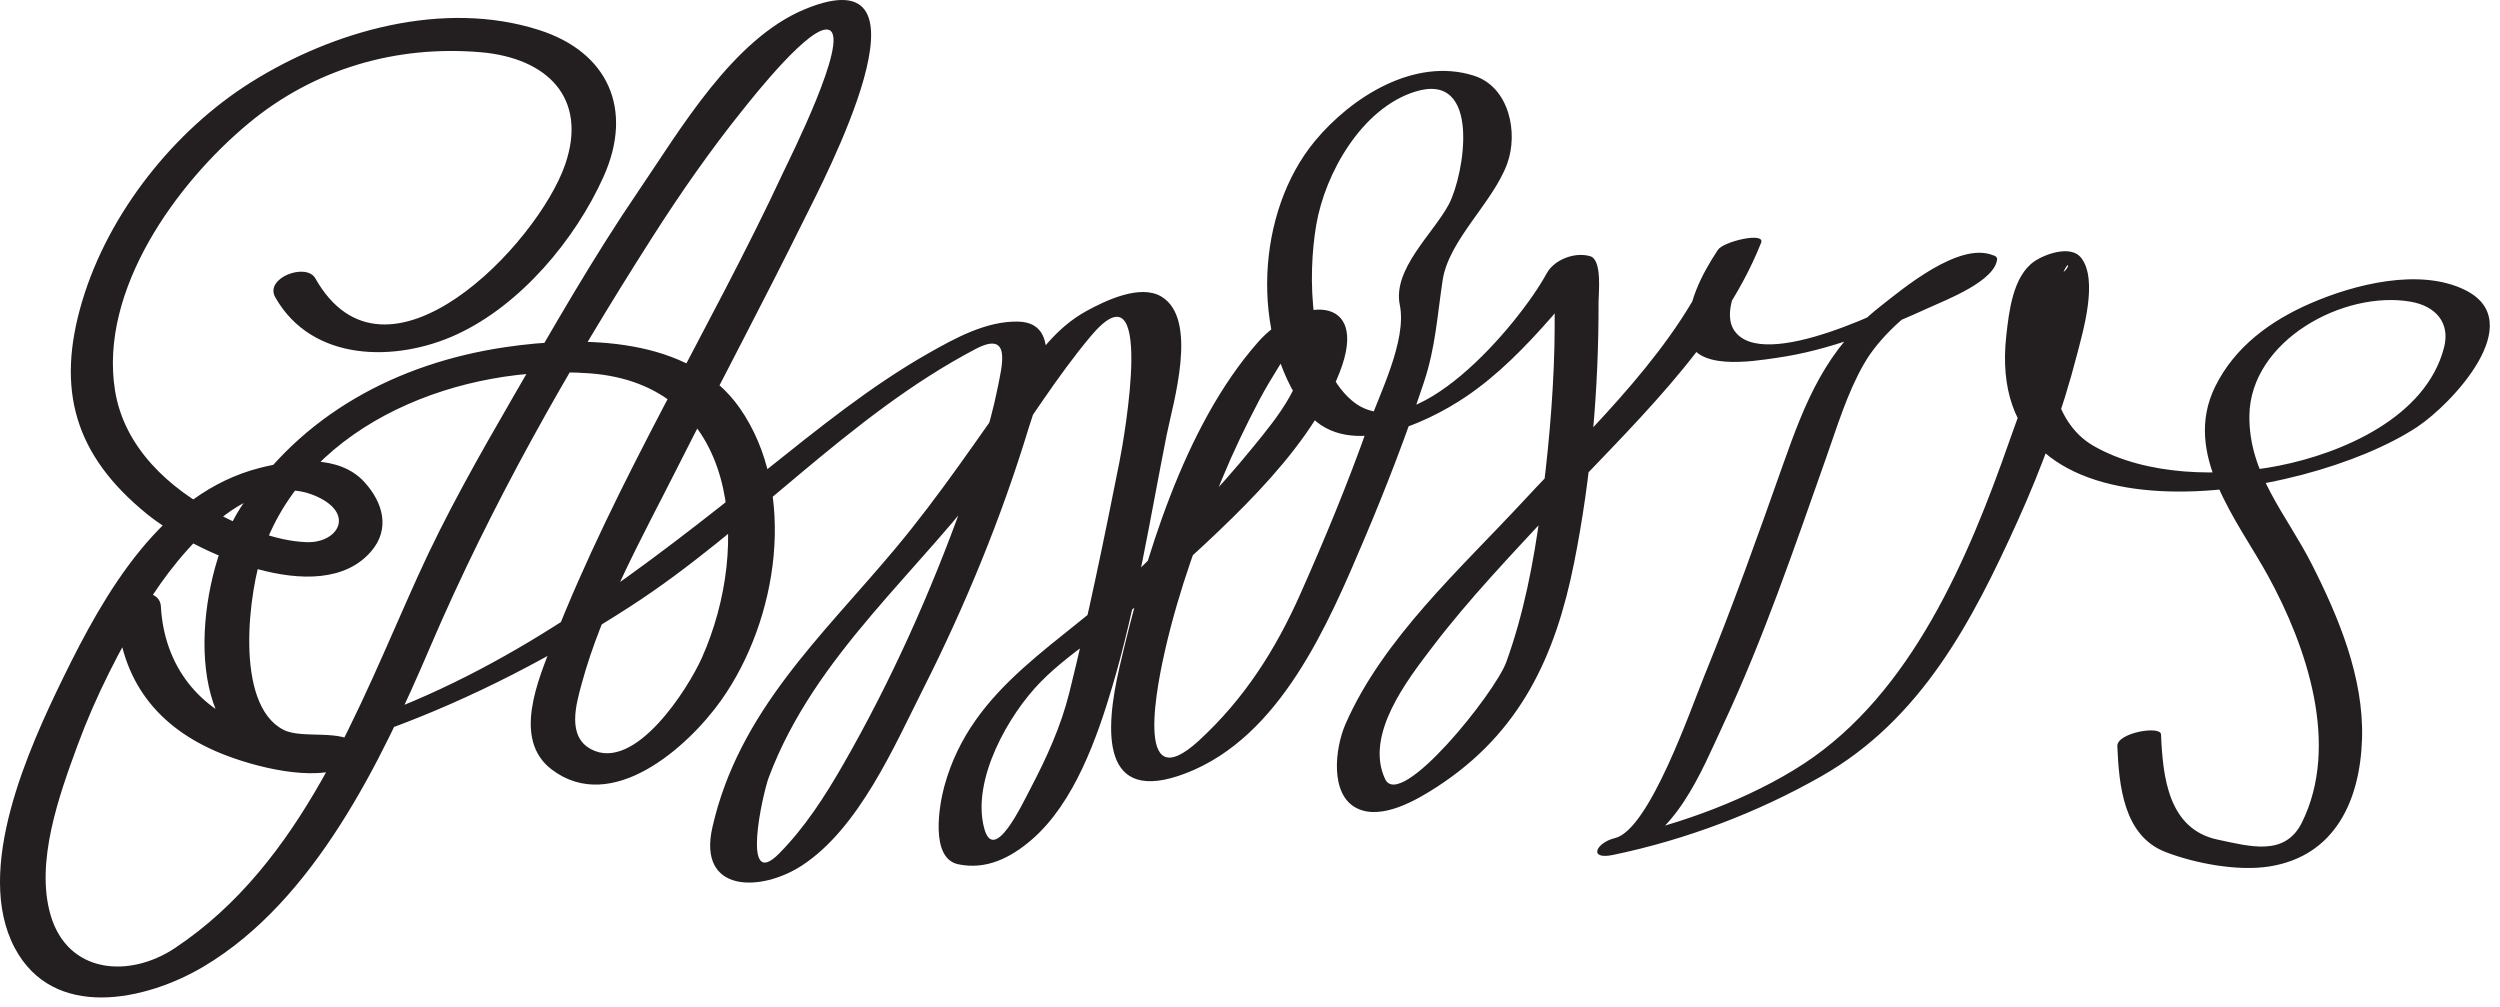
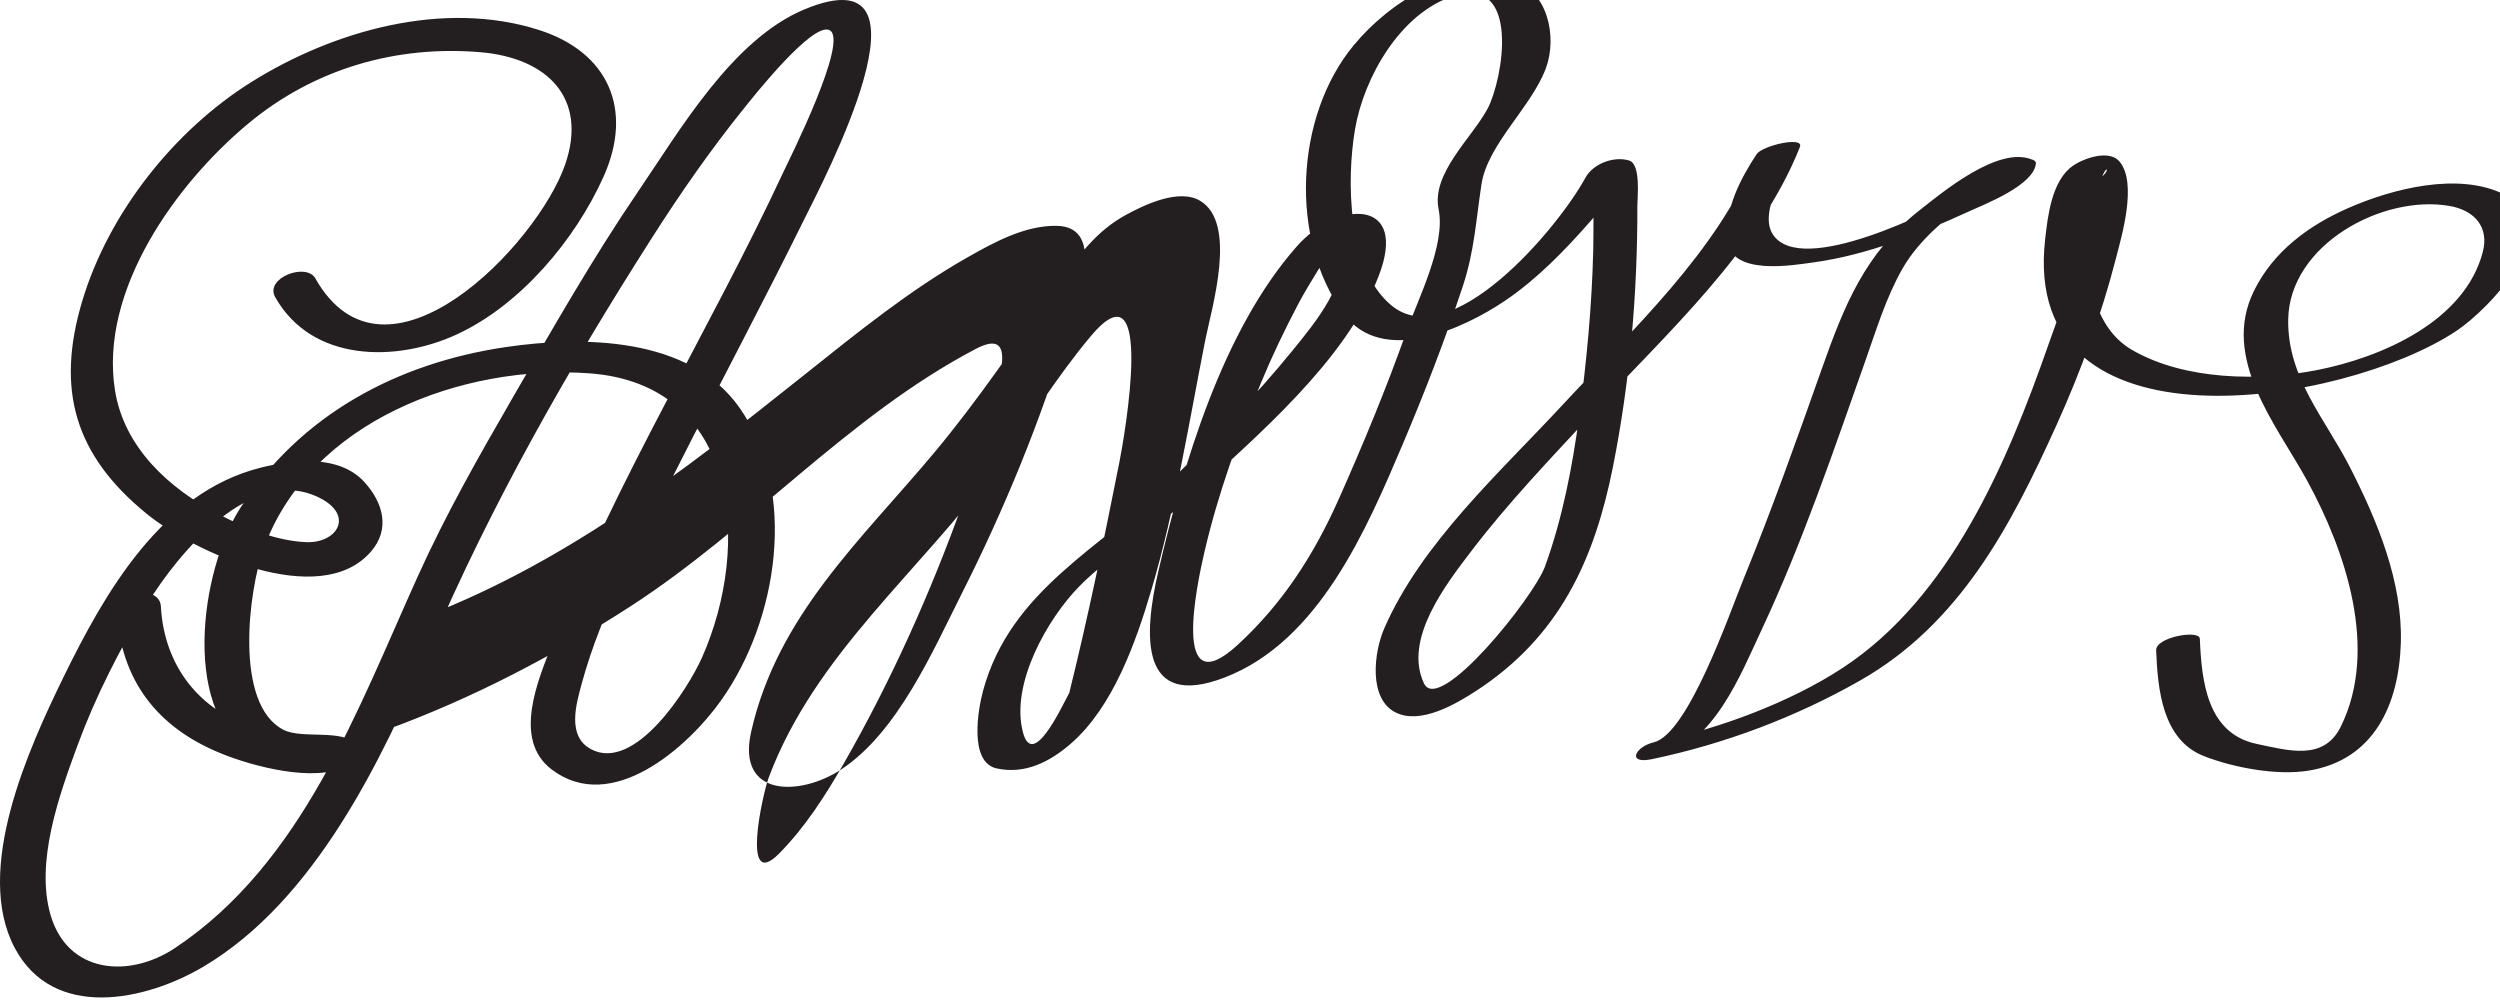
<svg xmlns="http://www.w3.org/2000/svg" version="1.0" width="221" height="89">
-   <path fill="#231F20" d="M24.329,26.272c3.253,5.759,10.682,5.755,16.015,3.308c5.661-2.598,10.51-8.387,13.013-13.969 c2.658-5.929,0.43-11.003-5.723-12.965c-8.445-2.691-18.149,0.069-25.389,4.591C15.385,11.521,9.6,18.838,7.273,26.603 c-2.357,7.87-0.658,13.653,5.72,18.838c3.976,3.232,15.294,8.602,19.83,3.284c1.688-1.979,1.041-4.303-0.616-6.117 c-2.259-2.473-6.349-1.979-9.213-1.252C14.257,43.574,9.242,52.428,5.59,59.908C2.537,66.162-2.354,76.89,1.301,83.793 c3.415,6.449,11.58,4.688,16.693,1.653c9.833-5.837,15.729-18.196,20.023-28.229c5.425-12.675,12.219-24.605,19.632-36.221 c2.495-3.91,5.146-7.721,8.053-11.336c0.868-1.079,6.111-7.732,7.626-6.997c1.765,0.856-3.564,11.446-4.05,12.49 c-6.521,14.007-14.813,27.26-20.428,41.68c-1.25,3.21-3.59,8.514-0.089,11.183c5.308,4.047,12.036-1.954,14.982-6.099 c5.024-7.068,6.824-18.452,1.637-25.864c-4.426-6.323-13.926-6.368-20.7-5.367c-9.575,1.415-18.131,5.979-23.442,14.23 c-3.523,5.476-5.438,18.51,1.593,22.156c1.198,0.621,2.604,0.757,3.923,0.869c1.586,0.135,2.069,0.443,1.288-0.432 c0.313-0.633,0.625-1.267,0.937-1.9c1.169-0.58-0.804-0.186-1.667-0.254c-1.625-0.129-3.203-0.489-4.754-0.979 c-4.993-1.575-8.052-5.561-8.337-10.771c-0.107-1.959-3.993-1.283-3.904,0.334c0.339,6.202,3.578,10.387,9.282,12.688 c2.754,1.111,8.135,2.568,11.055,1.119c0.591-0.293,1.59-1.169,0.937-1.9c-1.301-1.457-4.879-0.475-6.542-1.337 c-4.387-2.274-3.062-12.342-1.756-15.972c4.083-11.351,17.635-16.361,28.832-15.534c13.195,0.975,14.336,15.246,9.922,25.146 c-1.194,2.679-5.898,10.154-9.801,8.079c-2.161-1.149-1.302-4.024-0.817-5.812c1.791-6.592,5.325-12.881,8.383-18.944 c3.71-7.356,7.597-14.624,11.246-22.013c1.65-3.342,12.459-23.748,0.097-18.648C64.767,3.449,60.117,11.491,56.429,16.9 c-4.005,5.875-7.513,12.039-11.067,18.187c-3.022,5.228-5.924,10.321-8.424,15.849C31.61,62.711,26.732,76.312,15.465,83.808 c-4.074,2.711-9.477,2.244-10.988-2.896c-1.382-4.7,0.764-10.64,2.367-14.997c1.614-4.389,3.772-8.597,6.205-12.584 c2.695-4.419,9.263-12.364,15.237-9.304c3.065,1.571,1.479,4.018-1.23,3.899c-2.7-0.118-5.37-1.249-7.733-2.469 c-4.403-2.272-8.356-5.922-9.157-10.941c-1.416-8.869,5.447-18.345,11.829-23.632c5.8-4.805,13.016-6.896,20.471-6.269 c5.893,0.497,9.504,4.029,7.507,9.89C47.564,21.575,34.1,35.627,27.876,24.608C27.072,23.184,23.367,24.569,24.329,26.272 L24.329,26.272 M34.293,64.464c7.516-2.75,14.722-6.522,21.433-10.859C66.381,46.72,74.918,36.8,86.239,30.853 c3.202-1.682,2.349,1.451,1.935,3.517c-0.683,3.414-1.864,6.747-3.035,10.018c-2.86,7.986-6.371,15.824-10.595,23.183 c-1.611,2.806-3.392,5.582-5.679,7.89c-3.405,3.438-1.432-5.33-0.915-6.714c4.101-10.96,13.463-18.269,20.17-27.495 c2.78-3.826,5.259-7.903,8.301-11.531c5.721-6.821,3.007,8.749,2.529,11.152c-1.345,6.775-2.761,13.663-4.423,20.362 c-0.734,2.96-2.017,5.777-3.43,8.465c-0.773,1.47-3.243,6.753-4.1,3.499c-1.126-4.276,2.181-10.054,4.996-12.915 c2.879-2.927,6.891-5.147,9.956-7.986c5.741-5.318,13.551-11.885,16.477-19.382c2.744-7.032-3.634-6.733-7.213-2.676 c-6.585,7.464-10.062,19.296-12.258,28.778c-1.285,5.546-1.695,12.255,5.885,9.334c8.341-3.214,12.543-13.11,15.761-20.692 c1.93-4.55,3.71-9.17,5.27-13.86c1.043-3.135,1.184-5.939,1.662-9.052c0.542-3.531,4.437-6.842,5.696-10.262 c1.015-2.754,0.182-6.803-2.934-7.794c-5.243-1.669-10.844,1.897-14.059,5.778c-5.191,6.269-5.716,17.125-0.899,23.715 c3.428,4.689,10.624,1.328,14.261-1.125c2.833-1.91,5.282-4.441,7.526-6.994c0.909-1.035,1.76-2.123,2.566-3.239 c0.231-0.321,1.384-1.734,0.733-1.283c-1.024,0.225-2.048,0.449-3.071,0.674c0.122,0.037,0.081,5.453,0.057,6.427 c-0.12,4.867-0.577,9.73-1.229,14.553c-0.61,4.513-1.474,9.044-3.028,13.334c-0.983,2.715-9.371,13.187-10.708,10.338 c-1.837-3.916,1.989-8.791,4.137-11.619c3.266-4.298,7.035-8.226,10.699-12.18c6.53-7.046,14.782-14.489,18.401-23.611 c0.391-0.986-3.327-0.122-3.824,0.633c-1.452,2.207-2.8,4.809-2.614,7.514c0.228,3.309,5.843,2.305,7.767,2.035 c4.691-0.659,9.293-2.509,13.569-4.467c1.404-0.644,5.888-2.354,5.969-4.331c-0.069-0.152-0.188-0.244-0.356-0.275 c-3.003-1.236-7.984,2.954-9.996,4.535c-4.765,3.745-6.616,8.422-8.56,13.915c-2.211,6.249-4.431,12.494-6.937,18.632 c-1.254,3.07-4.908,13.718-7.947,14.44c-1.647,0.392-2.405,1.955-0.152,1.484c6.423-1.342,12.725-3.716,18.421-6.962 c8.8-5.015,13.316-13.658,17.36-22.607c2.133-4.722,3.926-9.622,5.22-14.64c0.523-2.028,1.912-6.663,0.354-8.598 c-0.901-1.119-3.158-0.324-4.123,0.34c-1.904,1.311-2.242,4.474-2.475,6.538c-2.176,19.328,26.381,14.682,36.332,8.088 c3.029-2.007,9.93-9.288,4.212-12.102c-4.026-1.981-9.824-0.483-13.676,1.194c-3.525,1.536-6.679,3.837-8.407,7.353 c-2.936,5.965,1.97,11.796,4.667,16.711c3.422,6.234,6.385,14.964,3.01,21.808c-1.506,3.054-4.621,2.114-7.422,1.532 c-4.413-0.917-4.88-5.561-5.039-9.305c-0.034-0.815-3.914-0.146-3.863,1.035c0.146,3.417,0.523,7.917,4.258,9.358 c2.623,1.014,6.4,1.724,9.197,1.275c5.816-0.931,8.018-5.871,8.177-11.32c0.156-5.39-2.067-10.718-4.454-15.419 c-2.219-4.372-5.581-7.981-5.504-13.137c0.101-6.622,8.356-11.087,14.279-10.042c2.17,0.382,3.502,1.845,2.924,4.064 c-1.608,6.173-9.015,9.323-14.583,10.427c-5.125,1.017-11.762,0.928-16.414-1.76c-3.731-2.155-4.208-7.396-3.779-11.202 c0.153-1.364,0.527-2.703,1.053-3.969c0.943-2.274,0.681,1.222-2.178-0.33c0.34,0.185,0.4,1.151,0.45,1.454 c0.709,4.313-1.58,9.662-2.968,13.63c-3.637,10.399-8.67,22.291-18.171,28.521c-4.701,3.083-11.02,5.386-16.187,6.465 c-0.051,0.495-0.102,0.989-0.152,1.484c4.934-1.174,7.29-7.293,9.201-11.374c3.589-7.664,6.322-15.733,9.139-23.703 c0.977-2.763,1.835-5.622,3.292-8.176c1.436-2.517,3.928-4.549,6.225-6.223c0.883-0.643,1.827-1.191,2.792-1.7 c-1.066,0.562-2.285,0.56-3.502,1.243c-2.808,1.576-14.433,7.438-16.961,3.687c-1.352-2.005,1.263-6.064,2.377-7.756 c-1.274,0.211-2.55,0.422-3.824,0.633c-3.403,8.579-11.083,15.614-17.24,22.255c-5.501,5.933-12.381,12.118-15.68,19.668 c-0.925,2.119-1.415,6.246,1.019,7.442c2.204,1.084,5.321-0.759,7.092-1.91c7.365-4.79,10.454-11.558,12.099-19.785 c1.507-7.538,2.184-15.402,2.163-23.087c-0.002-0.76,0.338-3.7-0.734-4.021c-1.353-0.406-3.179,0.286-3.852,1.518 c-2.467,4.521-11.922,15.73-17.211,11.246c-3.87-3.282-3.92-11.103-3.156-15.55c0.786-4.575,4.021-10.271,8.711-11.756 c5.968-1.89,4.378,7.38,3.001,9.964c-1.374,2.577-4.983,5.716-4.327,8.891c0.646,3.126-1.825,7.937-2.832,10.781 c-1.769,5-3.806,9.914-5.96,14.76c-2.191,4.931-4.951,9.266-8.948,12.945c-5.966,5.493-3.598-5.447-2.962-8.188 c1.187-5.124,3.005-10.117,5.007-14.973c0.977-2.367,2.089-4.675,3.281-6.94c0.521-0.988,1.1-1.942,1.688-2.892 c0.726-1.2,1.566-2.31,2.521-3.328c-0.562,0.009-0.693,0.256-0.395,0.742c0.761,3.479-2.322,7.127-4.31,9.574 c-3.264,4.021-6.918,7.744-10.622,11.357c-6.261,6.107-14.305,9.762-16.74,18.729c-0.436,1.604-1.284,6.334,1.225,6.867 c2.487,0.529,4.658-0.576,6.505-2.17c3.771-3.253,5.797-9.045,7.153-13.63c2.101-7.104,3.326-14.837,4.771-22.114 c0.564-2.842,2.862-10.297-0.472-12.274c-1.879-1.114-4.953,0.375-6.595,1.274c-2.698,1.479-4.306,3.807-6.064,6.273 c-3.557,4.991-6.945,10.072-10.885,14.778c-6.442,7.694-13.812,14.344-16.138,24.616c-1.313,5.802,4.296,5.733,7.944,3.343 c5.021-3.292,8.133-10.521,10.717-15.644c3.714-7.362,6.894-15.094,9.292-22.986c0.739-2.433,3.599-9.345-0.929-9.435 c-2.794-0.056-5.536,1.446-7.886,2.779c-5.124,2.904-9.779,6.682-14.371,10.342c-10.954,8.732-21.503,16.99-34.825,21.864 C30.334,64.36,32.76,65.025,34.293,64.464L34.293,64.464z" />
+   <path fill="#231F20" d="M24.329,26.272c3.253,5.759,10.682,5.755,16.015,3.308c5.661-2.598,10.51-8.387,13.013-13.969 c2.658-5.929,0.43-11.003-5.723-12.965c-8.445-2.691-18.149,0.069-25.389,4.591C15.385,11.521,9.6,18.838,7.273,26.603 c-2.357,7.87-0.658,13.653,5.72,18.838c3.976,3.232,15.294,8.602,19.83,3.284c1.688-1.979,1.041-4.303-0.616-6.117 c-2.259-2.473-6.349-1.979-9.213-1.252C14.257,43.574,9.242,52.428,5.59,59.908C2.537,66.162-2.354,76.89,1.301,83.793 c3.415,6.449,11.58,4.688,16.693,1.653c9.833-5.837,15.729-18.196,20.023-28.229c5.425-12.675,12.219-24.605,19.632-36.221 c2.495-3.91,5.146-7.721,8.053-11.336c0.868-1.079,6.111-7.732,7.626-6.997c1.765,0.856-3.564,11.446-4.05,12.49 c-6.521,14.007-14.813,27.26-20.428,41.68c-1.25,3.21-3.59,8.514-0.089,11.183c5.308,4.047,12.036-1.954,14.982-6.099 c5.024-7.068,6.824-18.452,1.637-25.864c-4.426-6.323-13.926-6.368-20.7-5.367c-9.575,1.415-18.131,5.979-23.442,14.23 c-3.523,5.476-5.438,18.51,1.593,22.156c1.198,0.621,2.604,0.757,3.923,0.869c1.586,0.135,2.069,0.443,1.288-0.432 c0.313-0.633,0.625-1.267,0.937-1.9c1.169-0.58-0.804-0.186-1.667-0.254c-1.625-0.129-3.203-0.489-4.754-0.979 c-4.993-1.575-8.052-5.561-8.337-10.771c-0.107-1.959-3.993-1.283-3.904,0.334c0.339,6.202,3.578,10.387,9.282,12.688 c2.754,1.111,8.135,2.568,11.055,1.119c0.591-0.293,1.59-1.169,0.937-1.9c-1.301-1.457-4.879-0.475-6.542-1.337 c-4.387-2.274-3.062-12.342-1.756-15.972c4.083-11.351,17.635-16.361,28.832-15.534c13.195,0.975,14.336,15.246,9.922,25.146 c-1.194,2.679-5.898,10.154-9.801,8.079c-2.161-1.149-1.302-4.024-0.817-5.812c1.791-6.592,5.325-12.881,8.383-18.944 c3.71-7.356,7.597-14.624,11.246-22.013c1.65-3.342,12.459-23.748,0.097-18.648C64.767,3.449,60.117,11.491,56.429,16.9 c-4.005,5.875-7.513,12.039-11.067,18.187c-3.022,5.228-5.924,10.321-8.424,15.849C31.61,62.711,26.732,76.312,15.465,83.808 c-4.074,2.711-9.477,2.244-10.988-2.896c-1.382-4.7,0.764-10.64,2.367-14.997c1.614-4.389,3.772-8.597,6.205-12.584 c2.695-4.419,9.263-12.364,15.237-9.304c3.065,1.571,1.479,4.018-1.23,3.899c-2.7-0.118-5.37-1.249-7.733-2.469 c-4.403-2.272-8.356-5.922-9.157-10.941c-1.416-8.869,5.447-18.345,11.829-23.632c5.8-4.805,13.016-6.896,20.471-6.269 c5.893,0.497,9.504,4.029,7.507,9.89C47.564,21.575,34.1,35.627,27.876,24.608C27.072,23.184,23.367,24.569,24.329,26.272 L24.329,26.272 M34.293,64.464c7.516-2.75,14.722-6.522,21.433-10.859C66.381,46.72,74.918,36.8,86.239,30.853 c3.202-1.682,2.349,1.451,1.935,3.517c-0.683,3.414-1.864,6.747-3.035,10.018c-2.86,7.986-6.371,15.824-10.595,23.183 c-1.611,2.806-3.392,5.582-5.679,7.89c-3.405,3.438-1.432-5.33-0.915-6.714c4.101-10.96,13.463-18.269,20.17-27.495 c2.78-3.826,5.259-7.903,8.301-11.531c5.721-6.821,3.007,8.749,2.529,11.152c-1.345,6.775-2.761,13.663-4.423,20.362 c-0.773,1.47-3.243,6.753-4.1,3.499c-1.126-4.276,2.181-10.054,4.996-12.915 c2.879-2.927,6.891-5.147,9.956-7.986c5.741-5.318,13.551-11.885,16.477-19.382c2.744-7.032-3.634-6.733-7.213-2.676 c-6.585,7.464-10.062,19.296-12.258,28.778c-1.285,5.546-1.695,12.255,5.885,9.334c8.341-3.214,12.543-13.11,15.761-20.692 c1.93-4.55,3.71-9.17,5.27-13.86c1.043-3.135,1.184-5.939,1.662-9.052c0.542-3.531,4.437-6.842,5.696-10.262 c1.015-2.754,0.182-6.803-2.934-7.794c-5.243-1.669-10.844,1.897-14.059,5.778c-5.191,6.269-5.716,17.125-0.899,23.715 c3.428,4.689,10.624,1.328,14.261-1.125c2.833-1.91,5.282-4.441,7.526-6.994c0.909-1.035,1.76-2.123,2.566-3.239 c0.231-0.321,1.384-1.734,0.733-1.283c-1.024,0.225-2.048,0.449-3.071,0.674c0.122,0.037,0.081,5.453,0.057,6.427 c-0.12,4.867-0.577,9.73-1.229,14.553c-0.61,4.513-1.474,9.044-3.028,13.334c-0.983,2.715-9.371,13.187-10.708,10.338 c-1.837-3.916,1.989-8.791,4.137-11.619c3.266-4.298,7.035-8.226,10.699-12.18c6.53-7.046,14.782-14.489,18.401-23.611 c0.391-0.986-3.327-0.122-3.824,0.633c-1.452,2.207-2.8,4.809-2.614,7.514c0.228,3.309,5.843,2.305,7.767,2.035 c4.691-0.659,9.293-2.509,13.569-4.467c1.404-0.644,5.888-2.354,5.969-4.331c-0.069-0.152-0.188-0.244-0.356-0.275 c-3.003-1.236-7.984,2.954-9.996,4.535c-4.765,3.745-6.616,8.422-8.56,13.915c-2.211,6.249-4.431,12.494-6.937,18.632 c-1.254,3.07-4.908,13.718-7.947,14.44c-1.647,0.392-2.405,1.955-0.152,1.484c6.423-1.342,12.725-3.716,18.421-6.962 c8.8-5.015,13.316-13.658,17.36-22.607c2.133-4.722,3.926-9.622,5.22-14.64c0.523-2.028,1.912-6.663,0.354-8.598 c-0.901-1.119-3.158-0.324-4.123,0.34c-1.904,1.311-2.242,4.474-2.475,6.538c-2.176,19.328,26.381,14.682,36.332,8.088 c3.029-2.007,9.93-9.288,4.212-12.102c-4.026-1.981-9.824-0.483-13.676,1.194c-3.525,1.536-6.679,3.837-8.407,7.353 c-2.936,5.965,1.97,11.796,4.667,16.711c3.422,6.234,6.385,14.964,3.01,21.808c-1.506,3.054-4.621,2.114-7.422,1.532 c-4.413-0.917-4.88-5.561-5.039-9.305c-0.034-0.815-3.914-0.146-3.863,1.035c0.146,3.417,0.523,7.917,4.258,9.358 c2.623,1.014,6.4,1.724,9.197,1.275c5.816-0.931,8.018-5.871,8.177-11.32c0.156-5.39-2.067-10.718-4.454-15.419 c-2.219-4.372-5.581-7.981-5.504-13.137c0.101-6.622,8.356-11.087,14.279-10.042c2.17,0.382,3.502,1.845,2.924,4.064 c-1.608,6.173-9.015,9.323-14.583,10.427c-5.125,1.017-11.762,0.928-16.414-1.76c-3.731-2.155-4.208-7.396-3.779-11.202 c0.153-1.364,0.527-2.703,1.053-3.969c0.943-2.274,0.681,1.222-2.178-0.33c0.34,0.185,0.4,1.151,0.45,1.454 c0.709,4.313-1.58,9.662-2.968,13.63c-3.637,10.399-8.67,22.291-18.171,28.521c-4.701,3.083-11.02,5.386-16.187,6.465 c-0.051,0.495-0.102,0.989-0.152,1.484c4.934-1.174,7.29-7.293,9.201-11.374c3.589-7.664,6.322-15.733,9.139-23.703 c0.977-2.763,1.835-5.622,3.292-8.176c1.436-2.517,3.928-4.549,6.225-6.223c0.883-0.643,1.827-1.191,2.792-1.7 c-1.066,0.562-2.285,0.56-3.502,1.243c-2.808,1.576-14.433,7.438-16.961,3.687c-1.352-2.005,1.263-6.064,2.377-7.756 c-1.274,0.211-2.55,0.422-3.824,0.633c-3.403,8.579-11.083,15.614-17.24,22.255c-5.501,5.933-12.381,12.118-15.68,19.668 c-0.925,2.119-1.415,6.246,1.019,7.442c2.204,1.084,5.321-0.759,7.092-1.91c7.365-4.79,10.454-11.558,12.099-19.785 c1.507-7.538,2.184-15.402,2.163-23.087c-0.002-0.76,0.338-3.7-0.734-4.021c-1.353-0.406-3.179,0.286-3.852,1.518 c-2.467,4.521-11.922,15.73-17.211,11.246c-3.87-3.282-3.92-11.103-3.156-15.55c0.786-4.575,4.021-10.271,8.711-11.756 c5.968-1.89,4.378,7.38,3.001,9.964c-1.374,2.577-4.983,5.716-4.327,8.891c0.646,3.126-1.825,7.937-2.832,10.781 c-1.769,5-3.806,9.914-5.96,14.76c-2.191,4.931-4.951,9.266-8.948,12.945c-5.966,5.493-3.598-5.447-2.962-8.188 c1.187-5.124,3.005-10.117,5.007-14.973c0.977-2.367,2.089-4.675,3.281-6.94c0.521-0.988,1.1-1.942,1.688-2.892 c0.726-1.2,1.566-2.31,2.521-3.328c-0.562,0.009-0.693,0.256-0.395,0.742c0.761,3.479-2.322,7.127-4.31,9.574 c-3.264,4.021-6.918,7.744-10.622,11.357c-6.261,6.107-14.305,9.762-16.74,18.729c-0.436,1.604-1.284,6.334,1.225,6.867 c2.487,0.529,4.658-0.576,6.505-2.17c3.771-3.253,5.797-9.045,7.153-13.63c2.101-7.104,3.326-14.837,4.771-22.114 c0.564-2.842,2.862-10.297-0.472-12.274c-1.879-1.114-4.953,0.375-6.595,1.274c-2.698,1.479-4.306,3.807-6.064,6.273 c-3.557,4.991-6.945,10.072-10.885,14.778c-6.442,7.694-13.812,14.344-16.138,24.616c-1.313,5.802,4.296,5.733,7.944,3.343 c5.021-3.292,8.133-10.521,10.717-15.644c3.714-7.362,6.894-15.094,9.292-22.986c0.739-2.433,3.599-9.345-0.929-9.435 c-2.794-0.056-5.536,1.446-7.886,2.779c-5.124,2.904-9.779,6.682-14.371,10.342c-10.954,8.732-21.503,16.99-34.825,21.864 C30.334,64.36,32.76,65.025,34.293,64.464L34.293,64.464z" />
</svg>